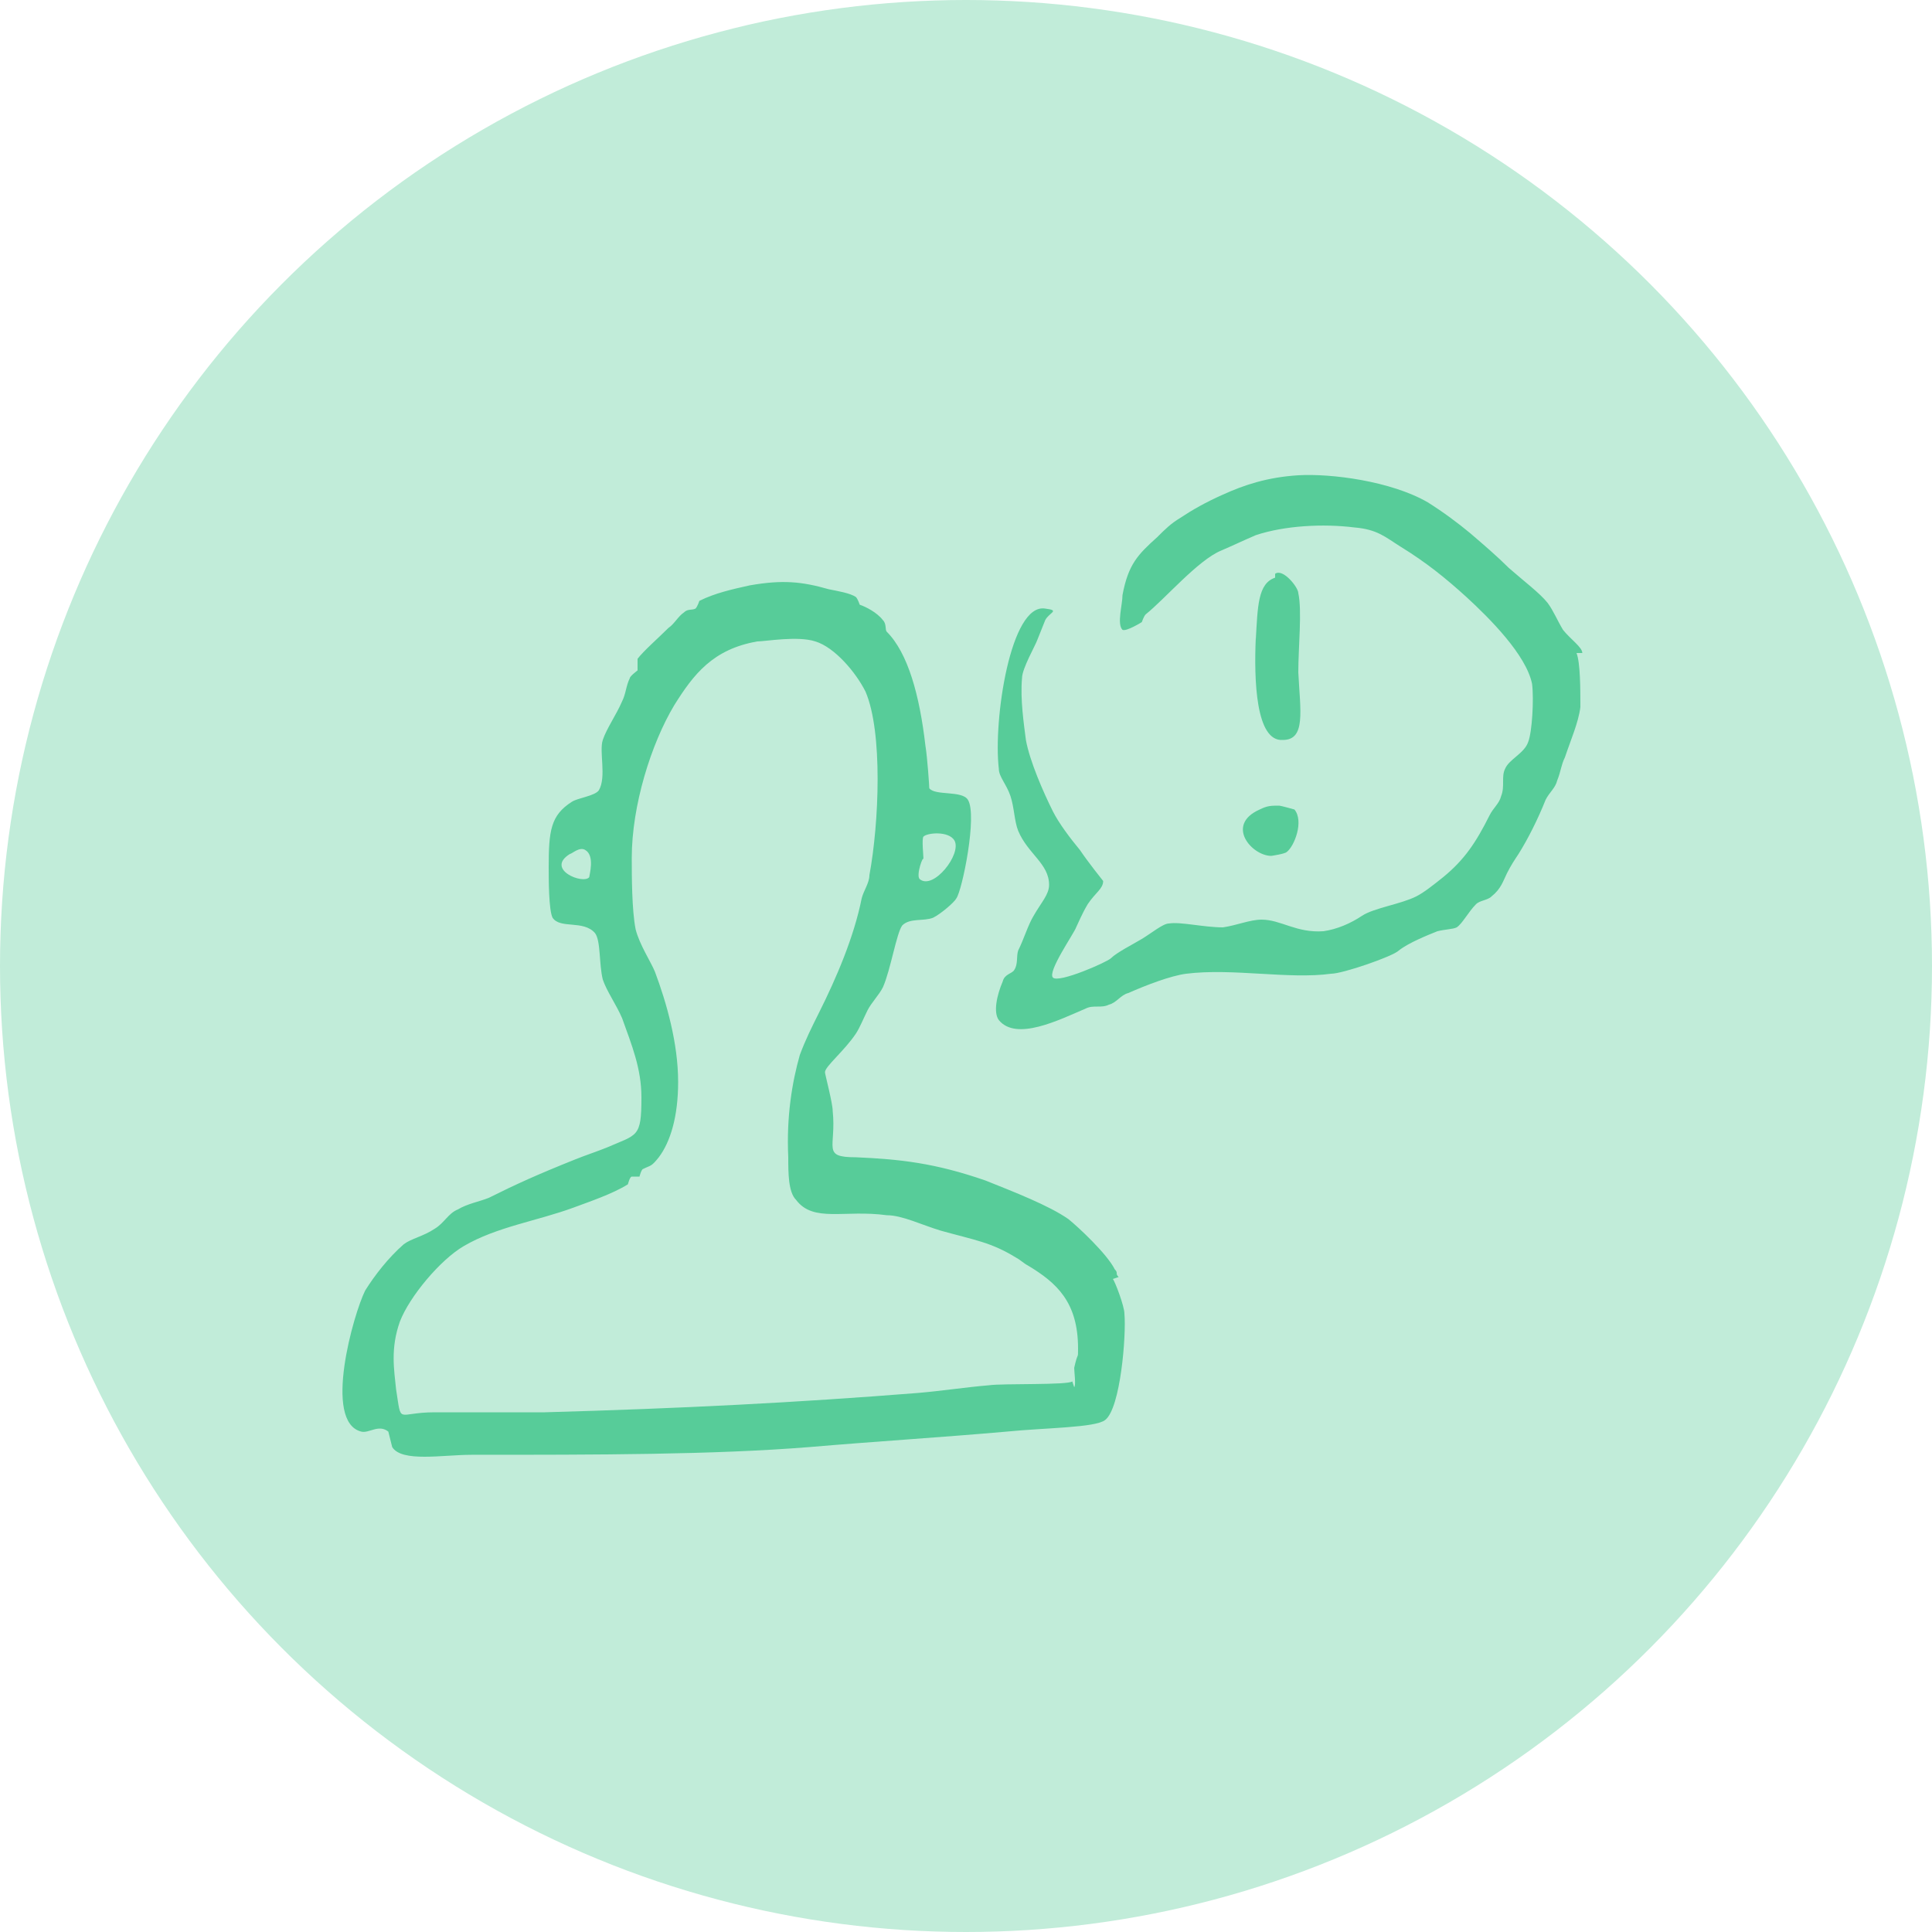
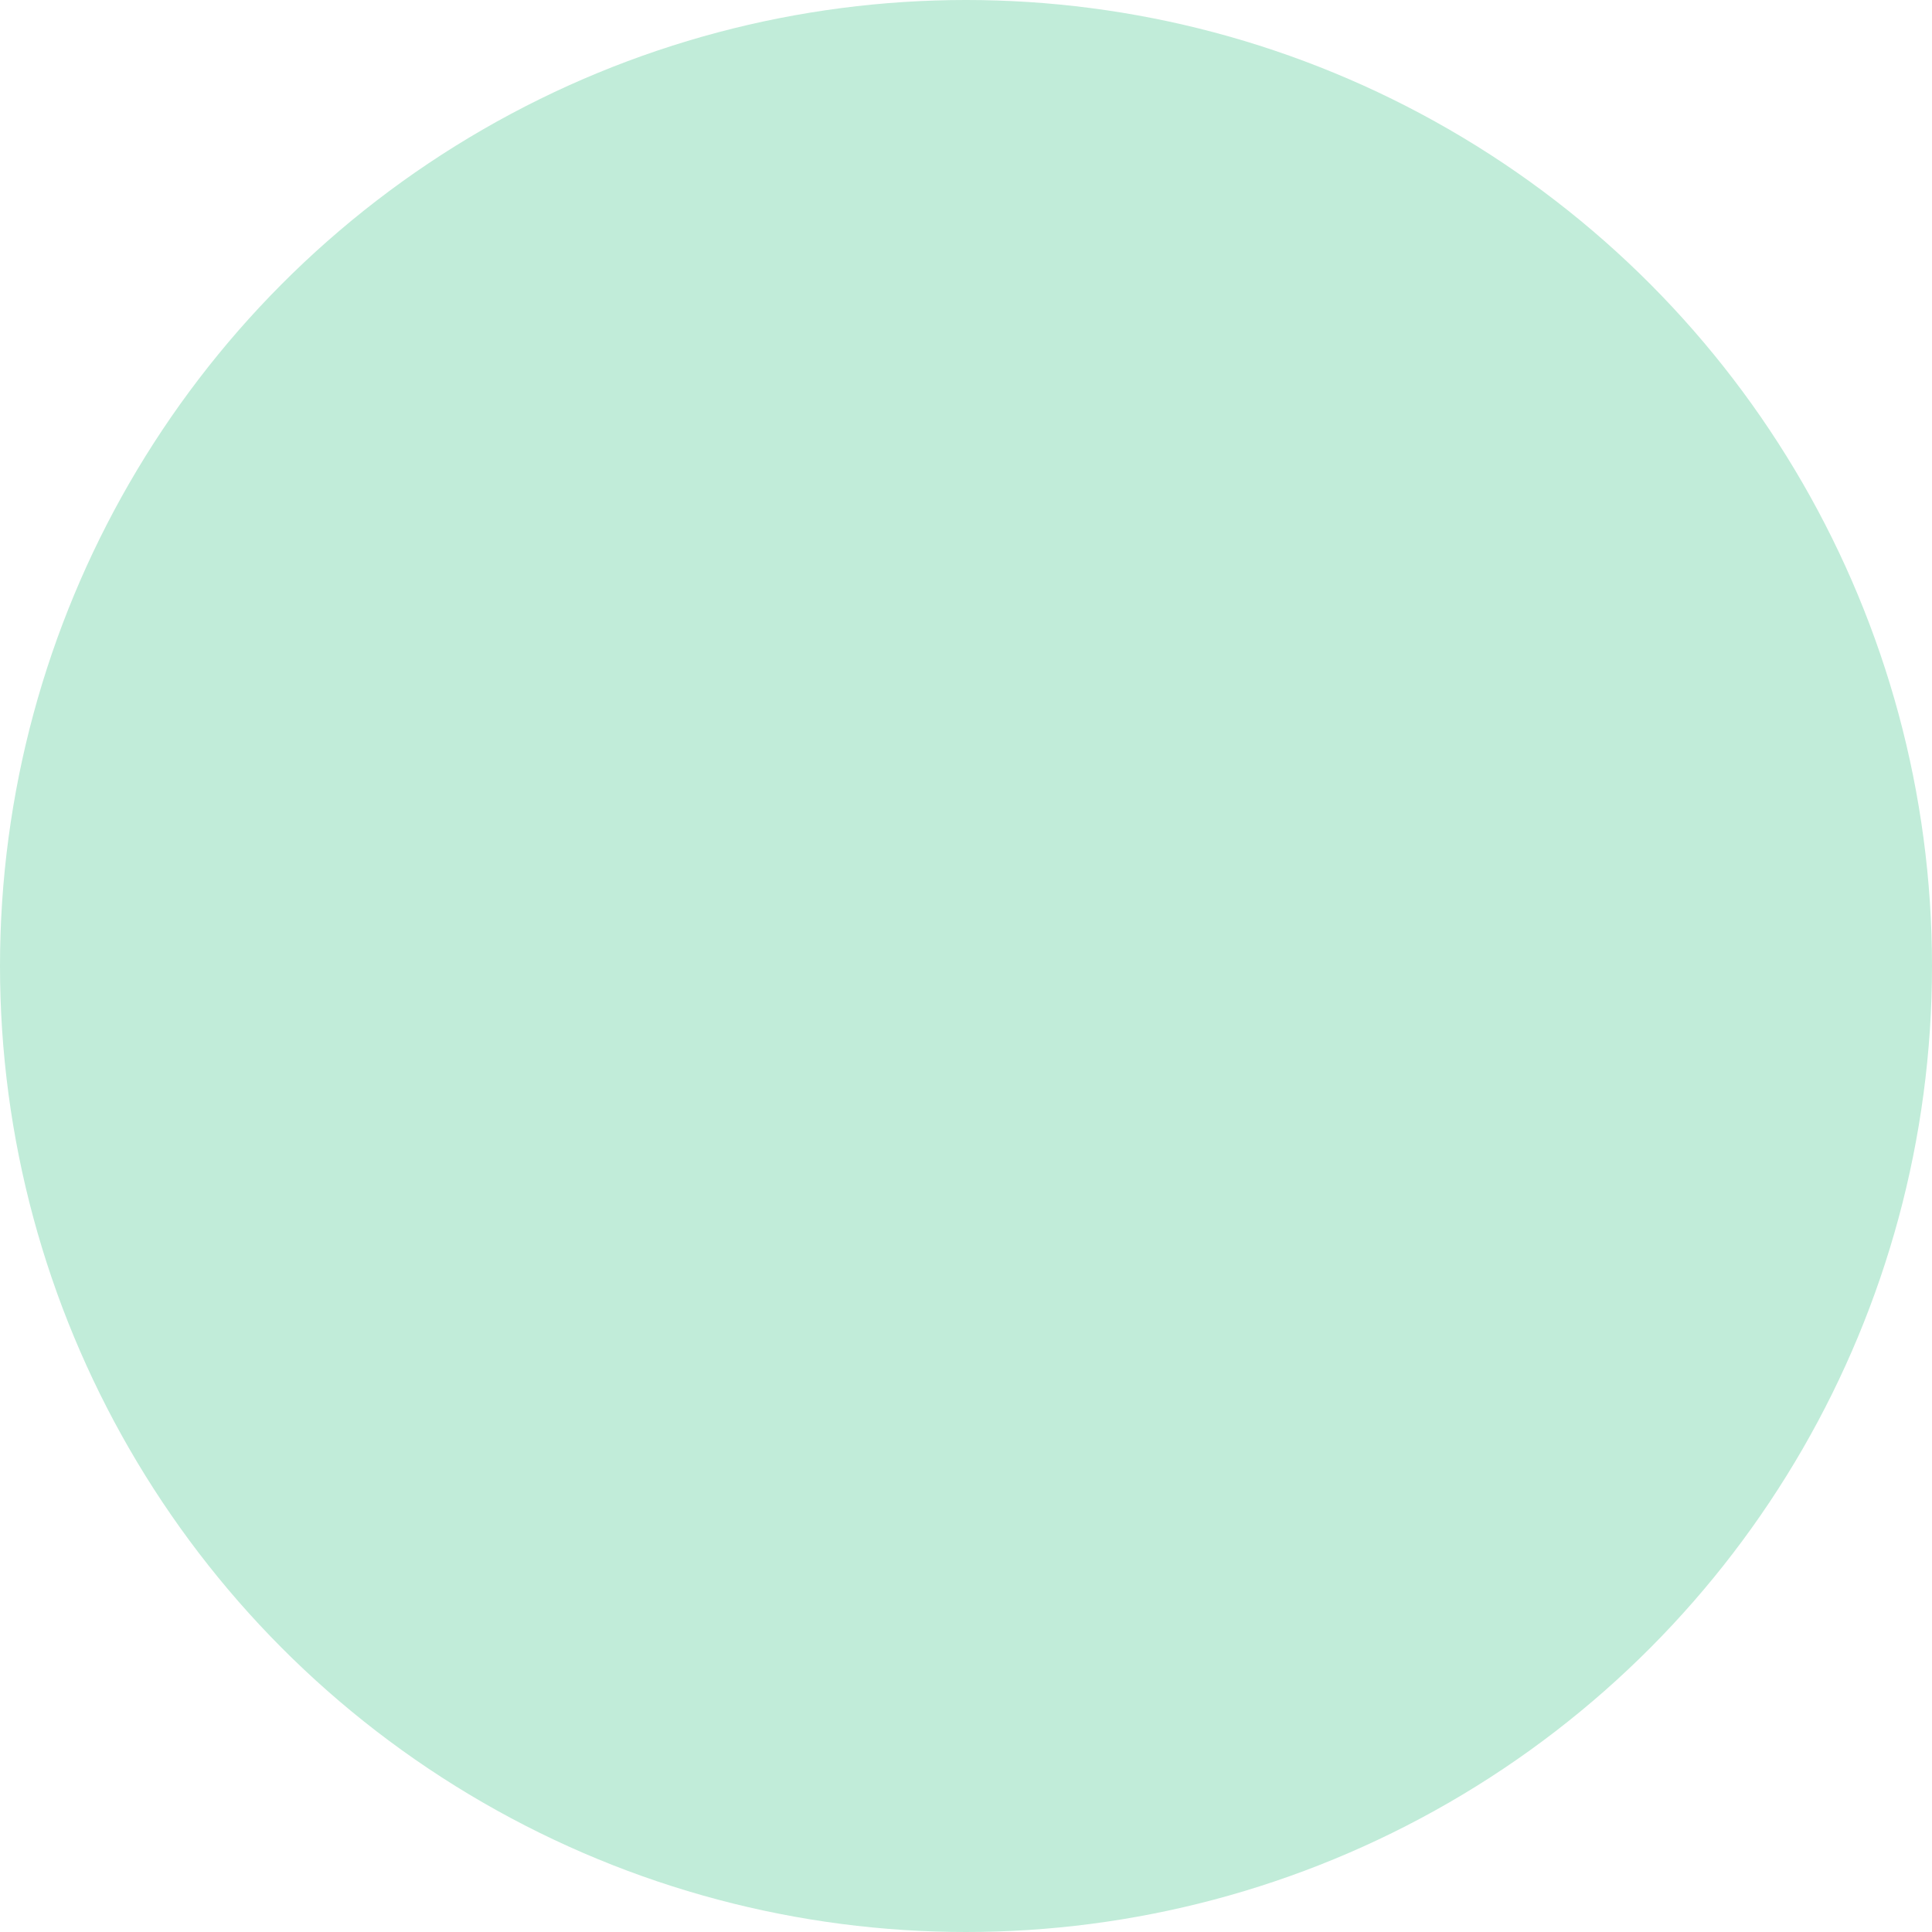
<svg xmlns="http://www.w3.org/2000/svg" id="Layer_1" version="1.1" viewBox="0 0 100 100">
  <defs>
    <style> .st0 { fill: #57cc99; fill-rule: evenodd; } .st1 { fill: #c1ecd9; } </style>
  </defs>
  <circle class="st1" cx="50" cy="50" r="50" />
  <g id="man14">
-     <path class="st0" d="M81.9,33.8c0-.3-.6-.7-1-1.2-.3-.5-.5-1-.8-1.4-.4-.5-1.2-1.1-2-1.8-.6-.6-1.3-1.2-2-1.8-.6-.5-1.4-1.1-2.2-1.6-1.9-1.1-5-1.5-6.7-1.4-1.6.1-2.8.5-3.9,1-.9.4-1.6.8-2.2,1.2-.5.3-.8.6-1.2,1-1,.9-1.5,1.4-1.8,3,0,.5-.3,1.5,0,1.8.2.1,1-.4,1-.4,0,0,.1-.3.2-.4,1-.8,2.7-2.8,3.9-3.3.7-.3,1.1-.5,1.8-.8,1.5-.5,3.5-.6,5.1-.4,1.2.1,1.6.5,2.4,1,1.3.8,2.3,1.6,3.4,2.6,1.2,1.1,3.1,3,3.4,4.5.1.8,0,2.5-.2,3-.2.6-1,.9-1.2,1.4-.2.4,0,.9-.2,1.4-.1.4-.4.6-.6,1-.7,1.4-1.3,2.3-2.4,3.2-.5.4-1,.8-1.4,1-.8.4-2.2.6-2.8,1-.6.4-1.3.7-2,.8-1.4.1-2.2-.6-3.2-.6-.6,0-1.3.3-2,.4-1,0-2.2-.3-2.8-.2-.3,0-.9.5-1.4.8-.5.3-1.3.7-1.6,1-.2.2-2.7,1.3-3,1s1.1-2.3,1.2-2.6c.1-.2.3-.7.6-1.2.4-.6.8-.8.8-1.2,0,0-.8-1-1.2-1.6-.5-.6-1.1-1.4-1.4-2-.5-1-1.2-2.6-1.4-3.7-.1-.8-.3-2.1-.2-3.2,0-.5.7-1.7.8-2,.2-.5.2-.5.4-1,.2-.4.8-.5,0-.6-1.8-.3-2.7,5.8-2.4,8.3,0,.4.4.8.6,1.4.2.6.2,1.3.4,1.8.5,1.2,1.6,1.7,1.6,2.8,0,.5-.4.9-.8,1.6-.3.5-.5,1.2-.8,1.8-.1.3,0,.7-.2,1-.1.2-.5.2-.6.6-.3.7-.5,1.6-.2,2,.9,1.1,3.1,0,4.5-.6.4-.2.8,0,1.2-.2.4-.1.6-.5,1-.6.9-.4,2.2-.9,3-1,2.4-.3,5.3.3,7.5,0,.6,0,3.2-.9,3.5-1.2.5-.4,1.5-.8,2-1,.4-.1.8-.1,1-.2.3-.2.6-.8,1-1.2.2-.2.6-.2.8-.4.5-.4.6-.8.8-1.2.2-.4.4-.7.6-1,.5-.8,1-1.8,1.4-2.8.2-.4.5-.6.6-1,.2-.5.2-.8.4-1.2.3-.9.7-1.8.8-2.6,0-.9,0-2.3-.2-2.8ZM65,33c-.1,2.2,0,5.4,1.4,5.3,1.2,0,.9-1.5.8-3.5,0-1.3.2-3.2,0-4.1,0-.3-.8-1.3-1.2-1,0,0,0,.2,0,.2-.9.3-.9,1.5-1,3.2ZM57.9,66.1c-.2-.2,0-.2-.2-.4-.4-.8-1.9-2.2-2.4-2.6-1-.7-2.8-1.4-4.3-2-2.6-.9-4.4-1.1-6.7-1.2-1.8,0-1-.5-1.2-2.4,0-.4-.4-1.9-.4-2,0-.3,1-1.1,1.6-2,.2-.3.4-.8.6-1.2.2-.4.6-.8.8-1.2.4-.9.7-2.8,1-3.2.4-.4,1.1-.2,1.6-.4.4-.2,1.1-.8,1.2-1,.3-.4,1.1-4.3.6-5.1-.3-.5-1.7-.2-2-.6,0-.1-.1-1.6-.2-2.2-.3-2.6-.9-4.8-2-5.9-.1-.1,0-.4-.2-.6-.3-.4-.9-.7-1.2-.8,0,0-.1-.3-.2-.4-.3-.2-.9-.3-1.4-.4-1.4-.4-2.4-.5-4.1-.2-.9.2-1.8.4-2.6.8,0,0-.1.3-.2.4-.2.1-.4,0-.6.2-.3.2-.5.6-.8.8-.5.5-1.3,1.2-1.6,1.6,0,.1,0,.4,0,.6,0,0-.4.3-.4.4-.2.4-.2.8-.4,1.2-.3.7-.8,1.4-1,2-.2.6.2,1.9-.2,2.6-.2.3-1.1.4-1.4.6-1.1.7-1.2,1.5-1.2,3.4,0,.6,0,2.2.2,2.6.4.6,1.6.1,2.2.8.3.4.2,1.6.4,2.4.2.6.7,1.3,1,2,.5,1.4,1,2.6,1,4.1,0,2.1-.2,1.9-1.8,2.6-.5.2-1.1.4-1.6.6-2,.8-3.1,1.3-4.5,2-.5.2-1.1.3-1.6.6-.5.2-.7.7-1.2,1-.6.4-1.2.5-1.6.8-.8.7-1.5,1.6-2,2.4-.6,1.2-2.2,6.8-.2,7.3.4.1.9-.4,1.4,0,0,0,.2.8.2.8.5.8,2.6.4,4.1.4,6.5,0,12.5,0,17.5-.4,3.5-.3,6.8-.5,10.2-.8,2-.2,4.6-.2,5.1-.6.8-.6,1.1-4.4,1-5.5,0-.4-.5-1.7-.6-1.8ZM47.8,43.3c.2-.2,1.3-.3,1.6.2.4.7-1.1,2.6-1.8,2-.2-.2.2-1.3.2-1,0-.2-.1-1.1,0-1.2ZM30.5,45.4c-.3.4-2.3-.4-1-1.2.1,0,.5-.4.8-.2.5.3.2,1.3.2,1.4ZM55.5,71.5c-.2.2-3.6.1-4.3.2-1.2.1-2.5.3-3.7.4-6.3.5-12.2.8-19.3,1-1.4,0-4,0-5.7,0-2,0-1.7.7-2-1.2-.1-1-.3-2.1.2-3.5.5-1.3,2.1-3.2,3.3-3.9,1.7-1,3.8-1.3,5.7-2,.8-.3,2-.7,2.8-1.2,0,0,.1-.4.2-.4.1,0,.3,0,.4,0,0,0,.1-.4.2-.4.4-.2.4-.1.8-.6.6-.8,1-2.1,1-3.9,0-2-.6-4.1-1.2-5.7-.2-.5-.8-1.4-1-2.2-.2-1-.2-2.8-.2-3.7,0-2.7,1-5.9,2.2-7.9,1-1.6,2-2.9,4.3-3.3.4,0,2.1-.3,3,0,1,.3,2.1,1.6,2.6,2.6.9,2.1.7,6.8.2,9.5,0,.4-.3.8-.4,1.2-.4,2-1.3,4.1-2.2,5.9-.4.8-.7,1.4-1,2.2-.4,1.4-.7,3.2-.6,5.3,0,.8,0,1.8.4,2.2.9,1.2,2.5.5,4.7.8.8,0,1.8.5,2.8.8,1.8.5,2.6.6,3.9,1.4.2.1.4.3.6.4,1.5.9,2.6,1.9,2.6,4.3,0,.6,0,.1-.2,1,0,.2.1.9,0,1ZM65.8,44.3s.7-.1.8-.2c.4-.3.9-1.6.4-2.2,0,0-.7-.2-.8-.2-.4,0-.6,0-1,.2-1.8.8-.4,2.4.6,2.4Z" />
-   </g>
+     </g>
</svg>